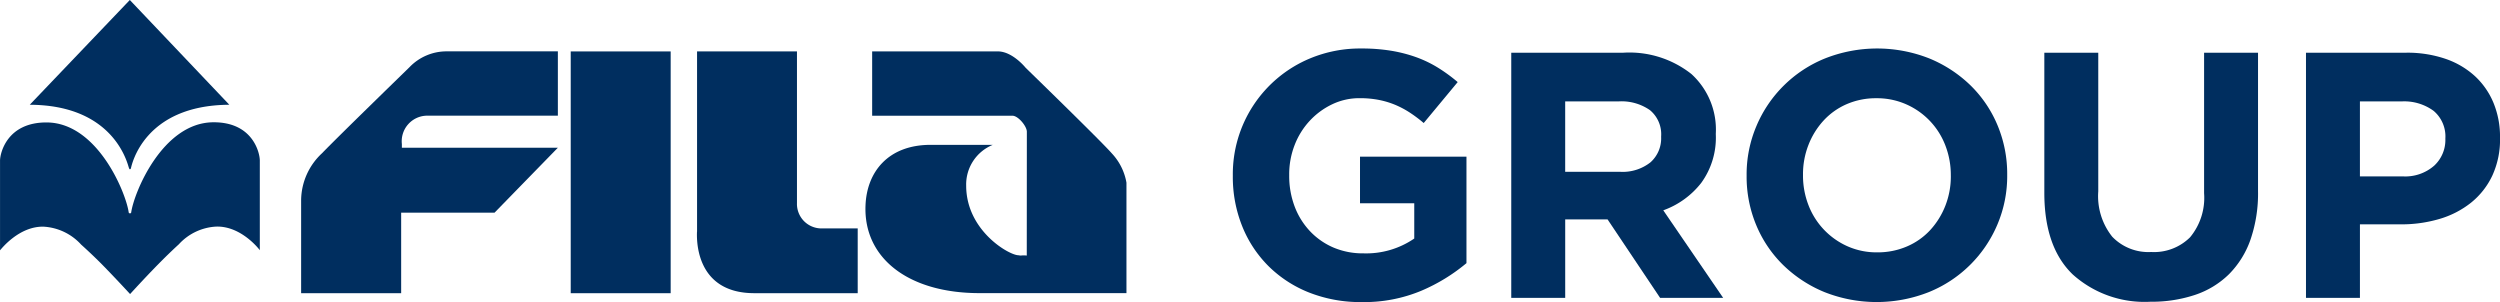
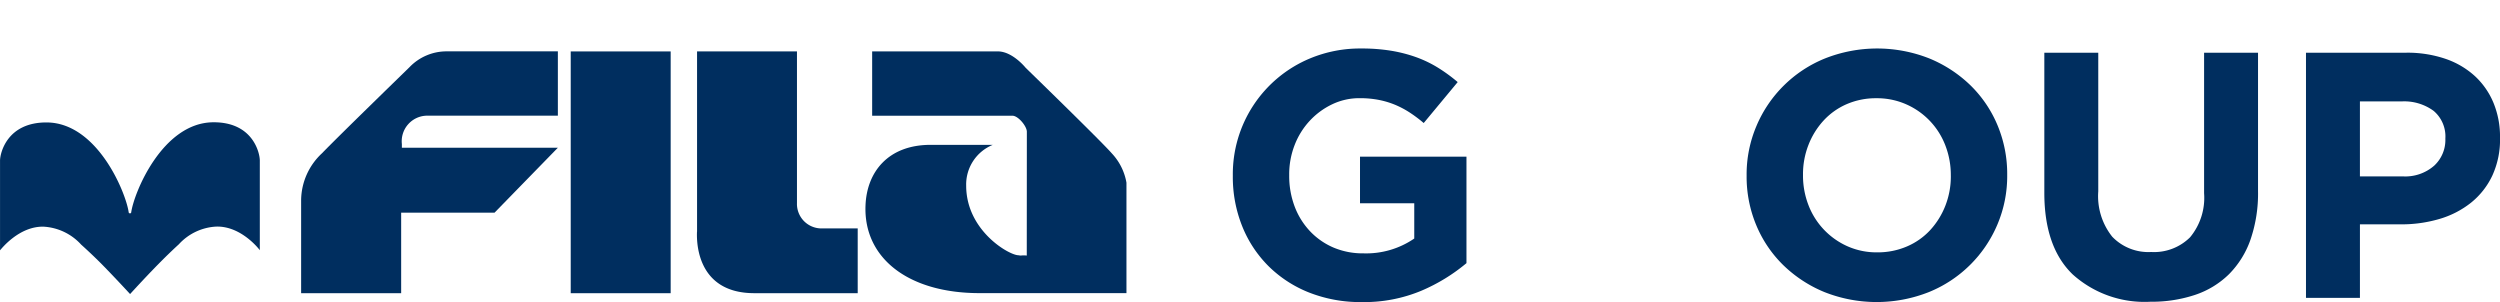
<svg xmlns="http://www.w3.org/2000/svg" width="244.222" height="29.51" viewBox="0 0 244.222 29.51">
  <g fill="#002e5f" data-name="Raggruppa 426">
    <g data-name="Raggruppa 438">
      <path d="M138.858 28.398a14.471 14.471 0 01-5.833 1.112 13.664 13.664 0 01-5.116-.924 11.782 11.782 0 01-3.969-2.567 11.577 11.577 0 01-2.583-3.9 12.891 12.891 0 01-.924-4.927v-.069a12.242 12.242 0 017.527-11.41 12.714 12.714 0 015.03-.976 17.658 17.658 0 012.926.223 14.01 14.01 0 012.447.633 11.444 11.444 0 012.121 1.026 15.863 15.863 0 011.916 1.4l-3.319 4a13.477 13.477 0 00-1.369-1.027 9.038 9.038 0 00-1.419-.752 8.442 8.442 0 00-1.592-.479 9.662 9.662 0 00-1.881-.17 6.126 6.126 0 00-2.687.6 7.232 7.232 0 00-2.189 1.611 7.385 7.385 0 00-1.472 2.366 7.877 7.877 0 00-.531 2.9v.069a8.442 8.442 0 00.531 3.035 7.209 7.209 0 001.505 2.418 6.874 6.874 0 002.293 1.595 7.325 7.325 0 002.925.565 8.3 8.3 0 004.962-1.448v-3.446h-5.3v-4.55h10.4v10.4a17.549 17.549 0 01-4.399 2.692z" data-name="Tracciato 511" />
-       <path d="M162.175 29.1l-5.132-7.664h-4.14V29.1h-5.27V5.149h10.949a9.757 9.757 0 016.655 2.087 7.333 7.333 0 012.378 5.817v.069a7.512 7.512 0 01-1.419 4.738 8.219 8.219 0 01-3.712 2.686l5.851 8.554zm.1-15.773a3.059 3.059 0 00-1.094-2.567 4.845 4.845 0 00-3.046-.855h-5.234v6.877h5.337a4.378 4.378 0 002.994-.924 3.129 3.129 0 001.043-2.464z" data-name="Tracciato 512" />
      <path d="M195.124 21.931a12.256 12.256 0 01-6.689 6.6 13.86 13.86 0 01-10.213 0 12.672 12.672 0 01-4.021-2.635 11.8 11.8 0 01-2.635-3.9 12.292 12.292 0 01-.941-4.807v-.069a12.094 12.094 0 01.958-4.807 12.25 12.25 0 016.689-6.6 13.85 13.85 0 0110.212 0 12.666 12.666 0 014.021 2.635 11.8 11.8 0 012.635 3.9 12.294 12.294 0 01.941 4.808v.068a12.108 12.108 0 01-.957 4.807zm-4.551-4.807a7.984 7.984 0 00-.531-2.908 7.181 7.181 0 00-3.815-4.02 7.028 7.028 0 00-2.908-.6 7.165 7.165 0 00-2.925.581 6.7 6.7 0 00-2.259 1.608 7.581 7.581 0 00-1.471 2.378 7.834 7.834 0 00-.531 2.892v.068a7.967 7.967 0 00.531 2.909 7.221 7.221 0 003.8 4.02 6.981 6.981 0 002.926.6 7.193 7.193 0 002.908-.582 6.652 6.652 0 002.275-1.608 7.589 7.589 0 001.471-2.378 7.846 7.846 0 00.531-2.891z" data-name="Tracciato 513" />
      <path d="M219.844 23.42a8.983 8.983 0 01-2.1 3.37 8.621 8.621 0 01-3.319 2.019 13.375 13.375 0 01-4.345.667 10.491 10.491 0 01-7.6-2.669q-2.772-2.668-2.772-7.972V5.149h5.269v13.549a6.34 6.34 0 001.369 4.431 4.9 4.9 0 003.8 1.489 4.993 4.993 0 003.8-1.438 6.037 6.037 0 001.369-4.311V5.149h5.269v13.516a13.873 13.873 0 01-.74 4.755z" data-name="Tracciato 514" />
      <path d="M243.47 17.159a7.482 7.482 0 01-2.07 2.635 8.987 8.987 0 01-3.08 1.591 13.039 13.039 0 01-3.781.531h-4v7.185h-5.27V5.149h9.785a11.514 11.514 0 013.85.6 8.172 8.172 0 012.874 1.693 7.413 7.413 0 011.813 2.618 8.692 8.692 0 01.633 3.37v.068a8.4 8.4 0 01-.754 3.661zm-4.585-3.627a3.268 3.268 0 00-1.146-2.7 4.851 4.851 0 00-3.13-.924h-4.071v7.322h4.174a4.283 4.283 0 003.079-1.044 3.424 3.424 0 001.095-2.583z" data-name="Tracciato 515" />
    </g>
    <g data-name="Raggruppa 439">
-       <path d="M12.796 16.405c.07-.229 1.211-6.13 9.608-6.171L12.682 0 2.906 10.234h-.057c8.458 0 9.641 5.962 9.747 6.171.045.135.094.135.094.135a.151.151 0 00.107-.135z" data-name="Tracciato 516" />
      <path d="M7.93 23.898a5.361 5.361 0 00-3.7-1.756c-2.381-.033-4.1 2.169-4.227 2.312v-8.765c0-.7.663-3.748 4.562-3.728 4.992.029 7.779 6.969 8.012 8.819l.107.074c.066 0 .131-.082.131-.082.237-1.858 3.024-8.8 8.024-8.827 3.891-.024 4.542 3.024 4.542 3.732v8.765c-.111-.156-1.841-2.357-4.227-2.308a5.313 5.313 0 00-3.691 1.739c-.135.118-1.06.974-2.009 1.944-1.334 1.354-2.746 2.909-2.746 2.909s-1.428-1.555-2.758-2.909c-.957-.966-1.886-1.8-2.018-1.919z" data-name="Tracciato 517" />
      <path d="M55.753 5.024h9.764v23.619h-9.764V5.024z" data-name="Tracciato 518" />
      <path fill-rule="evenodd" d="M68.095 22.641V5.024h9.76v14.81a2.394 2.394 0 002.352 2.48h3.581v6.326h-10.1c-5.995 0-5.6-5.683-5.6-6z" data-name="Tracciato 519" />
      <path fill-rule="evenodd" d="M100.303 24.965a2.67 2.67 0 00-.5-.008.779.779 0 01-.295-.021c-.863.033-5.123-2.369-5.123-6.8a4.177 4.177 0 012.6-3.986h-6.077c-4.125 0-6.248 2.631-6.359 5.962-.18 5.078 4.15 8.523 11.138 8.523h14.355v-10.79a5.563 5.563 0 00-1.432-2.864c-1.023-1.178-8.409-8.352-8.409-8.352s-1.285-1.608-2.721-1.608H85.2v6.285h13.712c.544 0 1.4 1.019 1.4 1.563l-.008 12.1z" data-name="Tracciato 520" />
      <path d="M39.189 20.808v7.832h-9.772v-9.1a6.333 6.333 0 012.034-4.563c1.788-1.845 8.34-8.2 8.56-8.421a5.008 5.008 0 013.593-1.539h10.893v6.285H41.619a2.5 2.5 0 00-2.361 2.766v.364h15.238l-6.183 6.342h-9.125v.033z" data-name="Tracciato 521" />
    </g>
  </g>
</svg>